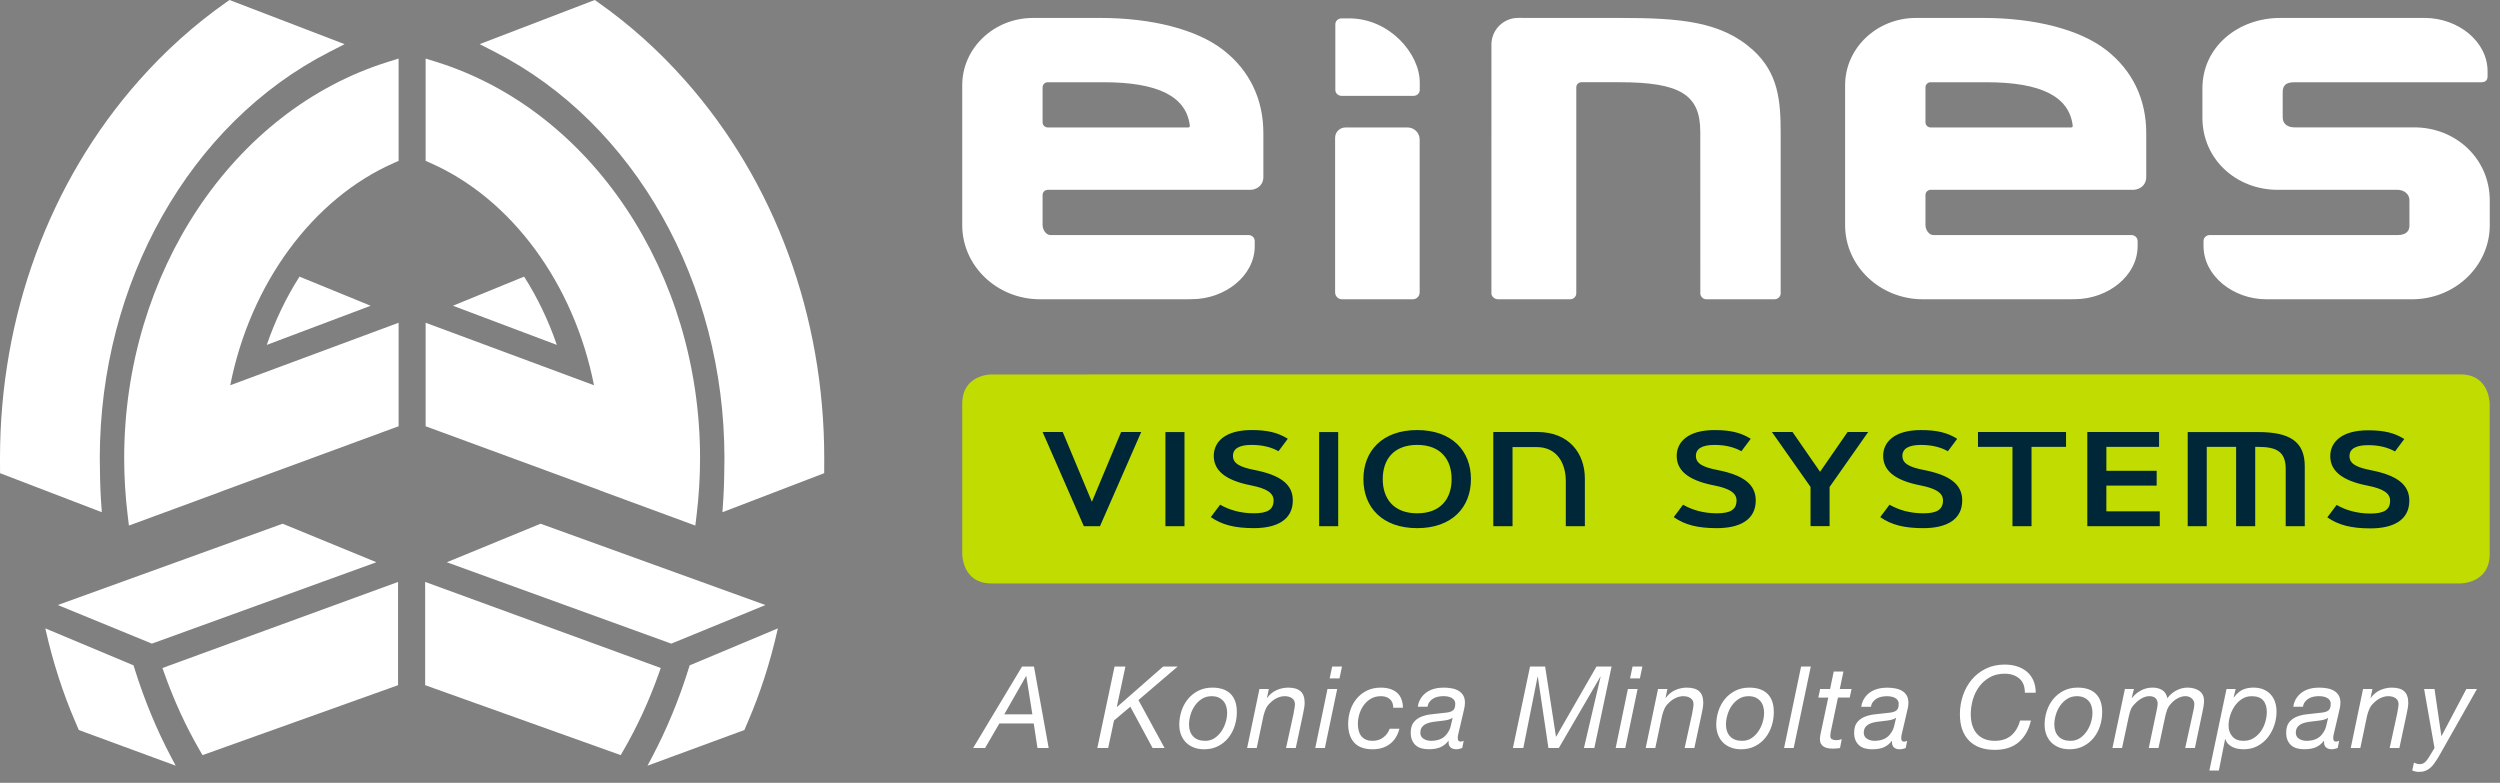
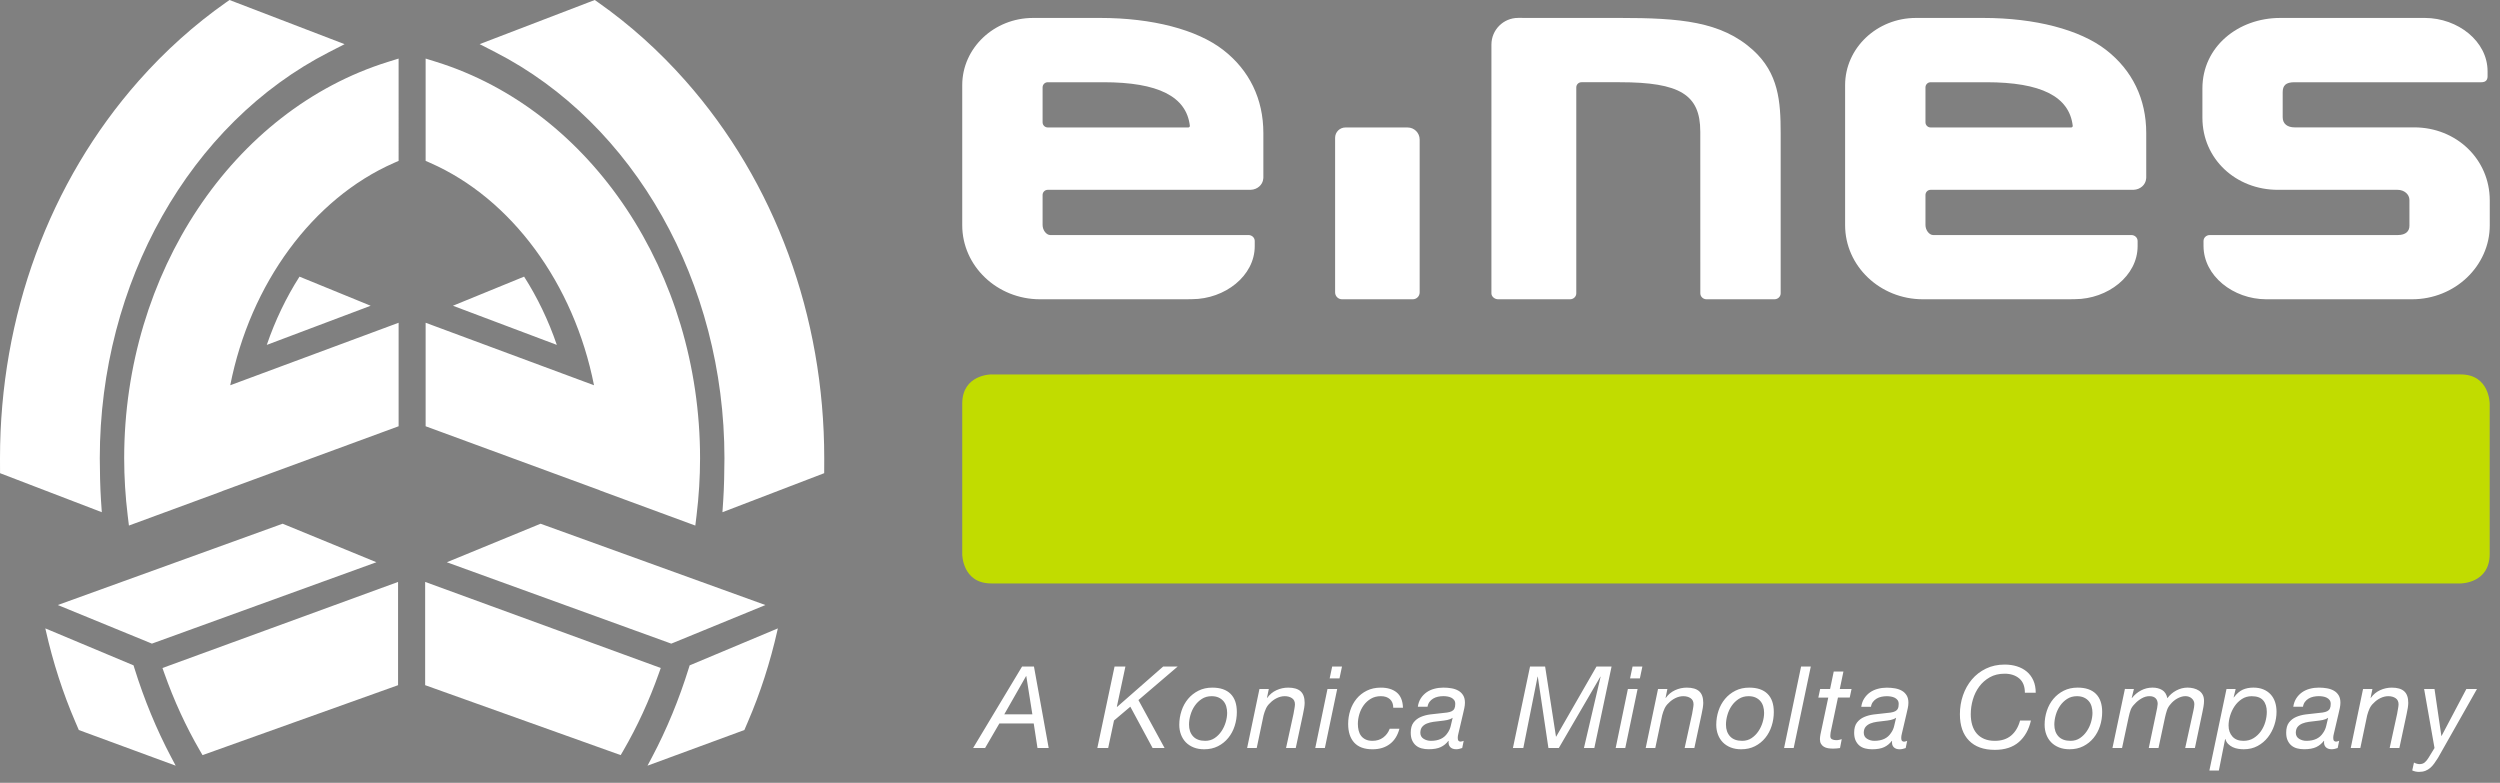
<svg xmlns="http://www.w3.org/2000/svg" version="1.1" id="Capa_1" x="0px" y="0px" viewBox="0 0 198 62" style="enable-background:new 0 0 198 62;" xml:space="preserve">
  <rect x="0" y="0" width="198" height="62" fill="#808080" stroke="none" />
  <style type="text/css">
	.st0{fill:#FFFFFF;}
	.st1{fill:#C1DC00;}
	.st2{fill:#002737;}
</style>
  <g>
    <path id="a_konica_4_" class="st0" d="M192.796,60.46c-0.096,0.136-0.202,0.253-0.316,0.353c-0.115,0.099-0.244,0.178-0.389,0.235   c-0.145,0.057-0.314,0.086-0.507,0.086c-0.09,0-0.184-0.011-0.28-0.031c-0.097-0.021-0.181-0.05-0.254-0.086l0.136-0.624   c0.061,0.036,0.132,0.066,0.217,0.09c0.085,0.024,0.157,0.036,0.217,0.036c0.175,0,0.317-0.047,0.425-0.14   c0.109-0.094,0.208-0.216,0.298-0.367l0.47-0.769l-0.823-4.675h0.823l0.543,3.716h0.018l1.962-3.716h0.841l-3.092,5.462   C192.989,60.181,192.893,60.324,192.796,60.46 M187.154,54.568l-0.976,4.675h0.76l0.542-2.586c0.048-0.187,0.112-0.367,0.19-0.538   c0.078-0.171,0.187-0.317,0.325-0.438c0.144-0.156,0.321-0.286,0.529-0.389c0.208-0.102,0.417-0.154,0.629-0.154   c0.229,0,0.422,0.053,0.578,0.158c0.157,0.105,0.235,0.27,0.235,0.493c0,0.042-0.004,0.095-0.014,0.158   c-0.009,0.063-0.019,0.13-0.032,0.199c-0.012,0.069-0.024,0.136-0.036,0.199c-0.012,0.063-0.021,0.119-0.027,0.167l-0.596,2.731   h0.768l0.57-2.667c0.042-0.181,0.075-0.353,0.099-0.515c0.024-0.163,0.036-0.295,0.036-0.398c0-0.416-0.107-0.72-0.321-0.913   c-0.214-0.193-0.541-0.29-0.981-0.29c-0.325,0-0.636,0.068-0.931,0.204c-0.296,0.136-0.54,0.339-0.733,0.61h-0.018l0.145-0.706   H187.154z M182.085,58.511c0.172,0.108,0.367,0.163,0.583,0.163c0.609,0,1.046-0.205,1.311-0.615   c0.127-0.175,0.212-0.364,0.258-0.569c0.045-0.205,0.095-0.416,0.149-0.633h-0.018c-0.109,0.078-0.246,0.134-0.411,0.167   c-0.166,0.033-0.342,0.059-0.529,0.077c-0.187,0.018-0.375,0.041-0.565,0.068c-0.19,0.027-0.361,0.071-0.511,0.131   c-0.151,0.061-0.275,0.147-0.371,0.258c-0.097,0.111-0.148,0.267-0.154,0.465C181.828,58.24,181.913,58.403,182.085,58.511    M181.868,55.305c0.123-0.19,0.276-0.348,0.456-0.475c0.181-0.127,0.386-0.22,0.615-0.28c0.229-0.061,0.467-0.091,0.714-0.091   c0.229,0,0.446,0.018,0.651,0.055c0.204,0.036,0.385,0.099,0.542,0.19c0.157,0.09,0.282,0.212,0.375,0.366   c0.094,0.154,0.14,0.348,0.14,0.583c0,0.133-0.017,0.276-0.049,0.43c-0.034,0.154-0.065,0.294-0.095,0.42l-0.298,1.275   c-0.018,0.096-0.044,0.205-0.077,0.325c-0.034,0.121-0.05,0.235-0.05,0.343c0,0.109,0.021,0.184,0.063,0.227   c0.042,0.042,0.096,0.063,0.163,0.063c0.036,0,0.077-0.008,0.122-0.023c0.045-0.015,0.086-0.029,0.122-0.041l-0.117,0.569   c-0.061,0.024-0.137,0.047-0.23,0.068c-0.094,0.021-0.174,0.031-0.24,0.031c-0.211,0-0.37-0.057-0.479-0.171   c-0.109-0.115-0.151-0.275-0.127-0.48l-0.018-0.018c-0.163,0.217-0.365,0.383-0.606,0.497c-0.241,0.114-0.561,0.171-0.959,0.171   c-0.199,0-0.384-0.022-0.556-0.068c-0.172-0.045-0.321-0.121-0.448-0.226c-0.127-0.105-0.228-0.241-0.303-0.407   c-0.076-0.165-0.113-0.369-0.113-0.61c0-0.343,0.074-0.611,0.221-0.804c0.148-0.193,0.336-0.34,0.566-0.439   c0.229-0.099,0.482-0.167,0.76-0.203c0.277-0.036,0.546-0.066,0.804-0.09c0.205-0.018,0.382-0.038,0.529-0.059   c0.148-0.021,0.27-0.056,0.366-0.104c0.096-0.049,0.168-0.118,0.212-0.208c0.045-0.09,0.068-0.214,0.068-0.371   c0-0.127-0.03-0.229-0.091-0.308c-0.06-0.078-0.135-0.14-0.226-0.185c-0.09-0.045-0.191-0.077-0.303-0.095   c-0.111-0.018-0.218-0.027-0.321-0.027c-0.144,0-0.288,0.015-0.429,0.045c-0.142,0.03-0.27,0.08-0.384,0.149   c-0.115,0.07-0.211,0.157-0.289,0.262c-0.078,0.106-0.13,0.234-0.154,0.384h-0.768C181.665,55.72,181.745,55.496,181.868,55.305    M179.531,56.377c0,0.26-0.039,0.524-0.117,0.796c-0.078,0.271-0.196,0.518-0.352,0.742c-0.157,0.223-0.35,0.405-0.579,0.547   c-0.229,0.142-0.497,0.213-0.804,0.213c-0.38,0-0.671-0.115-0.873-0.344c-0.202-0.229-0.303-0.518-0.303-0.868   c0-0.247,0.041-0.506,0.122-0.777c0.082-0.271,0.199-0.521,0.353-0.75c0.154-0.229,0.345-0.419,0.574-0.57   c0.229-0.151,0.488-0.226,0.777-0.226c0.422,0,0.728,0.111,0.918,0.335C179.436,55.696,179.531,55.997,179.531,56.377    M176.339,54.568l-1.356,6.456h0.751l0.497-2.496h0.018c0.042,0.157,0.116,0.288,0.222,0.394c0.105,0.105,0.226,0.19,0.362,0.253   c0.136,0.063,0.28,0.107,0.434,0.131c0.154,0.024,0.299,0.036,0.438,0.036c0.41,0,0.776-0.087,1.099-0.262   c0.323-0.175,0.594-0.403,0.814-0.687c0.22-0.283,0.389-0.601,0.507-0.954c0.118-0.353,0.176-0.707,0.176-1.063   c0-0.283-0.039-0.542-0.117-0.777c-0.078-0.235-0.196-0.437-0.353-0.606c-0.157-0.169-0.348-0.3-0.575-0.393   c-0.226-0.094-0.49-0.141-0.791-0.141c-0.314,0-0.593,0.055-0.836,0.163c-0.244,0.109-0.481,0.314-0.71,0.615h-0.018l0.163-0.669   H176.339z M169.006,54.568l-0.172,0.696l0.018,0.018c0.199-0.253,0.439-0.454,0.719-0.601c0.28-0.148,0.583-0.222,0.909-0.222   c0.295,0,0.549,0.064,0.76,0.19c0.211,0.127,0.35,0.343,0.416,0.651c0.181-0.253,0.415-0.457,0.701-0.61   c0.287-0.154,0.587-0.231,0.9-0.231c0.163,0,0.322,0.02,0.479,0.059c0.157,0.039,0.297,0.099,0.421,0.181   c0.123,0.081,0.222,0.188,0.294,0.321c0.072,0.132,0.108,0.295,0.108,0.488c0,0.138-0.015,0.295-0.045,0.47   c-0.03,0.175-0.061,0.329-0.09,0.461l-0.588,2.803h-0.768l0.651-2.966c0.018-0.072,0.035-0.158,0.05-0.257   c0.015-0.099,0.023-0.183,0.023-0.249c0-0.181-0.068-0.332-0.204-0.453c-0.136-0.121-0.306-0.181-0.511-0.181   c-0.108,0-0.218,0.018-0.33,0.054c-0.112,0.036-0.218,0.083-0.321,0.14c-0.103,0.057-0.199,0.125-0.289,0.204   c-0.09,0.078-0.169,0.159-0.235,0.244c-0.127,0.139-0.22,0.298-0.281,0.48c-0.06,0.181-0.111,0.371-0.154,0.57l-0.515,2.414h-0.769   l0.561-2.667c0.042-0.181,0.077-0.349,0.104-0.506c0.028-0.157,0.041-0.262,0.041-0.317c0-0.193-0.056-0.343-0.168-0.452   c-0.111-0.109-0.272-0.163-0.484-0.163c-0.211,0-0.42,0.06-0.628,0.181c-0.208,0.121-0.381,0.259-0.52,0.416   c-0.163,0.157-0.274,0.315-0.335,0.475c-0.06,0.16-0.115,0.354-0.163,0.583l-0.524,2.45h-0.76l0.986-4.675H169.006z M162.703,57.39   c0-0.241,0.037-0.495,0.113-0.76c0.075-0.265,0.188-0.508,0.339-0.728c0.151-0.22,0.337-0.402,0.561-0.547   c0.223-0.144,0.482-0.217,0.777-0.217c0.211,0,0.394,0.035,0.548,0.104c0.154,0.069,0.281,0.163,0.384,0.281   c0.103,0.117,0.178,0.257,0.226,0.421c0.049,0.163,0.072,0.334,0.072,0.515c0,0.229-0.037,0.473-0.113,0.733   c-0.075,0.259-0.187,0.498-0.335,0.718c-0.148,0.22-0.328,0.403-0.542,0.547c-0.214,0.145-0.463,0.217-0.746,0.217   c-0.422,0-0.742-0.118-0.959-0.353C162.811,58.086,162.703,57.775,162.703,57.39 M161.934,57.399c0,0.283,0.045,0.544,0.136,0.782   c0.09,0.238,0.22,0.443,0.389,0.615c0.169,0.171,0.375,0.305,0.62,0.402c0.244,0.096,0.52,0.144,0.827,0.144   c0.41,0,0.775-0.081,1.094-0.244c0.32-0.163,0.591-0.381,0.814-0.656c0.223-0.274,0.391-0.589,0.506-0.945   c0.115-0.355,0.172-0.723,0.172-1.103c0-0.633-0.166-1.114-0.497-1.442c-0.331-0.329-0.814-0.493-1.447-0.493   c-0.41,0-0.776,0.082-1.099,0.244c-0.323,0.163-0.597,0.38-0.823,0.651c-0.227,0.271-0.398,0.585-0.516,0.941   C161.993,56.651,161.934,57.019,161.934,57.399 M159.895,58.769c-0.474,0.413-1.108,0.62-1.904,0.62   c-0.886,0-1.569-0.245-2.048-0.737c-0.479-0.491-0.719-1.186-0.719-2.085c0-0.524,0.081-1.023,0.244-1.496   c0.163-0.473,0.396-0.89,0.701-1.252c0.304-0.362,0.677-0.65,1.117-0.864c0.44-0.214,0.935-0.321,1.483-0.321   c0.35,0,0.674,0.046,0.972,0.14c0.298,0.094,0.558,0.232,0.778,0.416c0.22,0.184,0.393,0.416,0.52,0.696   c0.127,0.281,0.19,0.608,0.19,0.981h-0.859c0-0.507-0.149-0.884-0.448-1.135c-0.298-0.25-0.683-0.375-1.153-0.375   c-0.452,0-0.846,0.095-1.18,0.285c-0.334,0.19-0.613,0.435-0.836,0.737c-0.223,0.302-0.39,0.643-0.502,1.026   s-0.167,0.77-0.167,1.162c0,0.314,0.039,0.6,0.117,0.86c0.078,0.259,0.196,0.481,0.352,0.664c0.157,0.184,0.354,0.327,0.593,0.429   c0.238,0.103,0.52,0.154,0.846,0.154c0.53,0,0.961-0.141,1.293-0.421c0.331-0.281,0.567-0.677,0.705-1.189h0.859   C160.686,57.788,160.368,58.356,159.895,58.769 M147.61,58.022c0.006-0.199,0.057-0.354,0.154-0.465   c0.096-0.111,0.22-0.197,0.37-0.258c0.151-0.06,0.321-0.104,0.511-0.131c0.19-0.027,0.378-0.05,0.565-0.068   c0.187-0.018,0.363-0.043,0.529-0.077c0.166-0.033,0.303-0.089,0.412-0.167h0.018c-0.055,0.217-0.104,0.428-0.149,0.633   c-0.045,0.205-0.131,0.395-0.258,0.569c-0.265,0.41-0.702,0.615-1.311,0.615c-0.217,0-0.411-0.055-0.583-0.163   C147.696,58.403,147.61,58.24,147.61,58.022 M147.411,55.979h0.769c0.024-0.15,0.075-0.278,0.154-0.384   c0.078-0.105,0.175-0.192,0.289-0.262c0.114-0.069,0.242-0.119,0.384-0.149c0.141-0.03,0.284-0.045,0.429-0.045   c0.102,0,0.209,0.009,0.321,0.027c0.111,0.018,0.212,0.05,0.303,0.095c0.091,0.045,0.166,0.107,0.226,0.185   c0.061,0.079,0.09,0.181,0.09,0.308c0,0.157-0.022,0.281-0.068,0.371c-0.045,0.09-0.116,0.159-0.212,0.208   c-0.096,0.048-0.218,0.083-0.366,0.104c-0.148,0.021-0.324,0.041-0.529,0.059c-0.26,0.024-0.528,0.054-0.804,0.09   c-0.278,0.036-0.531,0.104-0.76,0.203c-0.229,0.099-0.418,0.246-0.566,0.439c-0.148,0.193-0.222,0.461-0.222,0.804   c0,0.241,0.038,0.445,0.113,0.61c0.076,0.166,0.177,0.302,0.303,0.407c0.127,0.105,0.276,0.181,0.448,0.226   c0.171,0.045,0.357,0.068,0.556,0.068c0.398,0,0.717-0.057,0.959-0.171c0.241-0.115,0.443-0.281,0.606-0.497l0.018,0.018   c-0.024,0.205,0.018,0.365,0.127,0.48c0.109,0.114,0.269,0.171,0.48,0.171c0.067,0,0.146-0.01,0.24-0.031   c0.094-0.021,0.17-0.044,0.231-0.068l0.117-0.569c-0.036,0.012-0.077,0.025-0.122,0.041c-0.045,0.015-0.086,0.023-0.122,0.023   c-0.067,0-0.121-0.021-0.163-0.063c-0.042-0.042-0.063-0.118-0.063-0.227c0-0.108,0.016-0.223,0.049-0.343   c0.034-0.121,0.059-0.229,0.077-0.325l0.298-1.275c0.03-0.127,0.062-0.267,0.095-0.42c0.033-0.154,0.05-0.297,0.05-0.43   c0-0.235-0.046-0.429-0.14-0.583c-0.094-0.154-0.218-0.276-0.375-0.366c-0.157-0.09-0.338-0.154-0.543-0.19   c-0.205-0.036-0.422-0.055-0.651-0.055c-0.247,0-0.485,0.03-0.714,0.091c-0.229,0.06-0.434,0.154-0.615,0.28   c-0.181,0.127-0.333,0.285-0.456,0.475C147.528,55.496,147.448,55.72,147.411,55.979 M146.643,54.568l-0.145,0.679h-0.932   l-0.578,2.749c-0.006,0.055-0.012,0.106-0.018,0.154c-0.007,0.048-0.009,0.099-0.009,0.154c0,0.121,0.046,0.203,0.14,0.249   c0.094,0.045,0.201,0.068,0.321,0.068c0.078,0,0.154-0.007,0.226-0.023c0.072-0.015,0.145-0.035,0.217-0.058l-0.136,0.705   c-0.091,0.012-0.181,0.023-0.271,0.032c-0.09,0.009-0.181,0.013-0.271,0.013c-0.145,0-0.28-0.011-0.407-0.031   c-0.126-0.021-0.236-0.061-0.33-0.118c-0.094-0.057-0.169-0.134-0.226-0.23c-0.057-0.097-0.086-0.22-0.086-0.371   c0-0.066,0.004-0.13,0.014-0.19c0.009-0.061,0.019-0.127,0.032-0.199l0.615-2.903h-0.787l0.144-0.679h0.787l0.289-1.384h0.768   l-0.289,1.384H146.643z M142.646,52.787l-1.347,6.456h0.76l1.356-6.456H142.646z M137.022,58.321   c0.217,0.235,0.536,0.353,0.959,0.353c0.283,0,0.532-0.072,0.746-0.217c0.214-0.144,0.395-0.327,0.542-0.547   c0.148-0.22,0.26-0.46,0.335-0.718c0.076-0.26,0.113-0.503,0.113-0.733c0-0.181-0.024-0.352-0.072-0.515   c-0.048-0.163-0.123-0.303-0.226-0.421c-0.103-0.118-0.23-0.211-0.384-0.281c-0.154-0.069-0.336-0.104-0.548-0.104   c-0.295,0-0.554,0.072-0.777,0.217c-0.223,0.145-0.41,0.327-0.561,0.547s-0.264,0.463-0.339,0.728   c-0.076,0.265-0.113,0.518-0.113,0.76C136.696,57.775,136.805,58.086,137.022,58.321 M136.104,56.296   c0.118-0.356,0.289-0.669,0.516-0.941c0.226-0.271,0.5-0.488,0.823-0.651c0.322-0.163,0.688-0.244,1.099-0.244   c0.633,0,1.115,0.164,1.447,0.493c0.331,0.329,0.497,0.809,0.497,1.442c0,0.38-0.057,0.748-0.172,1.103   c-0.115,0.356-0.283,0.671-0.506,0.945c-0.223,0.275-0.495,0.493-0.814,0.656c-0.32,0.163-0.684,0.244-1.094,0.244   c-0.307,0-0.583-0.048-0.827-0.144c-0.244-0.097-0.451-0.231-0.62-0.402c-0.169-0.172-0.298-0.377-0.389-0.615   c-0.09-0.238-0.136-0.499-0.136-0.782C135.928,57.019,135.987,56.651,136.104,56.296 M131.316,54.568l-0.977,4.675h0.76   l0.543-2.586c0.048-0.187,0.111-0.367,0.19-0.538c0.078-0.171,0.187-0.317,0.325-0.438c0.145-0.156,0.321-0.286,0.529-0.389   c0.208-0.102,0.417-0.154,0.628-0.154c0.229,0,0.422,0.053,0.579,0.158c0.157,0.105,0.235,0.27,0.235,0.493   c0,0.042-0.005,0.095-0.014,0.158c-0.009,0.063-0.019,0.13-0.031,0.199c-0.012,0.069-0.024,0.136-0.036,0.199   c-0.012,0.063-0.021,0.119-0.027,0.167l-0.597,2.731h0.769l0.57-2.667c0.042-0.181,0.075-0.353,0.099-0.515   c0.024-0.163,0.036-0.295,0.036-0.398c0-0.416-0.107-0.72-0.321-0.913c-0.214-0.193-0.541-0.29-0.981-0.29   c-0.325,0-0.636,0.068-0.932,0.204c-0.296,0.136-0.54,0.339-0.733,0.61h-0.018l0.144-0.706H131.316z M129.1,53.728l0.199-0.941   h0.778l-0.199,0.941H129.1z M129.697,54.568l-0.976,4.675h-0.76l0.968-4.675H129.697z M121.179,52.787l-1.356,6.456h0.823   l1.13-5.651h0.018l0.841,5.651h0.823l3.292-5.651h0.018l-1.32,5.651h0.823l1.366-6.456h-1.194l-3.192,5.552h-0.018l-0.859-5.552   H121.179z M112.747,58.511c0.172,0.108,0.367,0.163,0.583,0.163c0.609,0,1.046-0.205,1.311-0.615   c0.127-0.175,0.212-0.364,0.258-0.569c0.045-0.205,0.095-0.416,0.149-0.633h-0.018c-0.109,0.078-0.246,0.134-0.411,0.167   c-0.166,0.033-0.342,0.059-0.529,0.077c-0.187,0.018-0.375,0.041-0.565,0.068c-0.19,0.027-0.361,0.071-0.511,0.131   c-0.151,0.061-0.275,0.147-0.371,0.258c-0.097,0.111-0.148,0.267-0.154,0.465C112.489,58.24,112.575,58.403,112.747,58.511    M112.53,55.305c0.123-0.19,0.276-0.348,0.456-0.475c0.181-0.127,0.386-0.22,0.615-0.28c0.229-0.061,0.467-0.091,0.714-0.091   c0.229,0,0.446,0.018,0.651,0.055c0.205,0.036,0.385,0.099,0.542,0.19s0.282,0.212,0.375,0.366c0.094,0.154,0.14,0.348,0.14,0.583   c0,0.133-0.016,0.276-0.049,0.43c-0.034,0.154-0.065,0.294-0.095,0.42l-0.298,1.275c-0.018,0.096-0.044,0.205-0.077,0.325   c-0.034,0.121-0.05,0.235-0.05,0.343c0,0.109,0.021,0.184,0.063,0.227c0.042,0.042,0.096,0.063,0.163,0.063   c0.036,0,0.077-0.008,0.122-0.023c0.045-0.015,0.086-0.029,0.122-0.041l-0.117,0.569c-0.061,0.024-0.137,0.047-0.23,0.068   c-0.094,0.021-0.174,0.031-0.24,0.031c-0.211,0-0.37-0.057-0.479-0.171c-0.109-0.115-0.151-0.275-0.126-0.48l-0.018-0.018   c-0.163,0.217-0.364,0.383-0.605,0.497c-0.241,0.114-0.561,0.171-0.959,0.171c-0.199,0-0.384-0.022-0.556-0.068   c-0.172-0.045-0.321-0.121-0.448-0.226c-0.127-0.105-0.228-0.241-0.303-0.407c-0.076-0.165-0.113-0.369-0.113-0.61   c0-0.343,0.074-0.611,0.222-0.804c0.148-0.193,0.336-0.34,0.565-0.439c0.229-0.099,0.482-0.167,0.76-0.203   c0.277-0.036,0.546-0.066,0.804-0.09c0.205-0.018,0.382-0.038,0.529-0.059c0.148-0.021,0.27-0.056,0.366-0.104   c0.096-0.049,0.168-0.118,0.212-0.208c0.045-0.09,0.068-0.214,0.068-0.371c0-0.127-0.03-0.229-0.091-0.308   c-0.06-0.078-0.135-0.14-0.225-0.185c-0.091-0.045-0.192-0.077-0.303-0.095c-0.111-0.018-0.218-0.027-0.321-0.027   c-0.144,0-0.288,0.015-0.429,0.045c-0.142,0.03-0.27,0.08-0.384,0.149c-0.115,0.07-0.211,0.157-0.289,0.262   c-0.078,0.106-0.13,0.234-0.154,0.384h-0.768C112.327,55.72,112.406,55.496,112.53,55.305 M110.346,56.051h0.769   c-0.018-0.548-0.183-0.951-0.493-1.207c-0.311-0.256-0.731-0.384-1.261-0.384c-0.416,0-0.786,0.08-1.108,0.24   c-0.323,0.159-0.594,0.374-0.814,0.642c-0.22,0.268-0.385,0.574-0.497,0.918c-0.112,0.343-0.168,0.702-0.168,1.076   c0,0.639,0.161,1.134,0.484,1.483c0.322,0.35,0.803,0.524,1.442,0.524c0.548,0,1.007-0.138,1.374-0.416   c0.368-0.277,0.621-0.681,0.76-1.212h-0.769c-0.108,0.289-0.28,0.521-0.515,0.696c-0.235,0.175-0.518,0.262-0.85,0.262   c-0.217,0-0.4-0.036-0.547-0.109c-0.148-0.072-0.267-0.169-0.357-0.289c-0.09-0.121-0.155-0.262-0.194-0.425   c-0.039-0.163-0.059-0.335-0.059-0.516c0-0.253,0.039-0.511,0.117-0.773c0.078-0.262,0.195-0.498,0.348-0.71   c0.154-0.211,0.344-0.383,0.57-0.515c0.226-0.132,0.487-0.199,0.782-0.199c0.307,0,0.548,0.08,0.723,0.24   C110.259,55.538,110.346,55.762,110.346,56.051 M105.31,53.728l0.199-0.941h0.777l-0.199,0.941H105.31z M105.906,54.568   l-0.977,4.675h-0.76l0.968-4.675H105.906z M99.748,54.568l-0.976,4.675h0.76l0.542-2.586c0.048-0.187,0.112-0.367,0.19-0.538   c0.078-0.171,0.187-0.317,0.325-0.438c0.144-0.156,0.321-0.286,0.529-0.389c0.208-0.102,0.417-0.154,0.629-0.154   c0.229,0,0.422,0.053,0.578,0.158c0.157,0.105,0.235,0.27,0.235,0.493c0,0.042-0.004,0.095-0.014,0.158   c-0.009,0.063-0.019,0.13-0.031,0.199c-0.012,0.069-0.024,0.136-0.037,0.199c-0.012,0.063-0.021,0.119-0.027,0.167l-0.597,2.731   h0.769l0.57-2.667c0.042-0.181,0.075-0.353,0.099-0.515c0.024-0.163,0.036-0.295,0.036-0.398c0-0.416-0.107-0.72-0.321-0.913   c-0.214-0.193-0.541-0.29-0.981-0.29c-0.325,0-0.636,0.068-0.932,0.204c-0.295,0.136-0.54,0.339-0.732,0.61h-0.018l0.145-0.706   H99.748z M94.495,58.321c0.217,0.235,0.536,0.353,0.959,0.353c0.283,0,0.531-0.072,0.746-0.217   c0.214-0.144,0.395-0.327,0.542-0.547c0.148-0.22,0.259-0.46,0.335-0.718c0.075-0.26,0.113-0.503,0.113-0.733   c0-0.181-0.024-0.352-0.072-0.515c-0.048-0.163-0.124-0.303-0.226-0.421c-0.103-0.118-0.231-0.211-0.384-0.281   c-0.154-0.069-0.336-0.104-0.547-0.104c-0.295,0-0.555,0.072-0.777,0.217c-0.223,0.145-0.41,0.327-0.561,0.547   c-0.151,0.22-0.264,0.463-0.339,0.728c-0.076,0.265-0.113,0.518-0.113,0.76C94.169,57.775,94.277,58.086,94.495,58.321    M93.577,56.296c0.117-0.356,0.289-0.669,0.515-0.941c0.226-0.271,0.501-0.488,0.823-0.651c0.323-0.163,0.689-0.244,1.099-0.244   c0.633,0,1.115,0.164,1.447,0.493c0.331,0.329,0.497,0.809,0.497,1.442c0,0.38-0.058,0.748-0.172,1.103   c-0.115,0.356-0.283,0.671-0.507,0.945c-0.223,0.275-0.494,0.493-0.814,0.656c-0.32,0.163-0.684,0.244-1.094,0.244   c-0.308,0-0.583-0.048-0.827-0.144c-0.244-0.097-0.451-0.231-0.62-0.402c-0.169-0.172-0.298-0.377-0.389-0.615   c-0.091-0.238-0.136-0.499-0.136-0.782C93.4,57.019,93.459,56.651,93.577,56.296 M88.273,52.787l-1.365,6.456h0.859l0.462-2.179   l1.293-1.094l1.764,3.273h0.949l-2.071-3.798l3.111-2.658h-1.149l-3.653,3.201l-0.018-0.018l0.678-3.183H88.273z M81.763,56.576   l-0.48-3.029h-0.018l-1.727,3.029H81.763z M81.889,52.787l1.167,6.456h-0.887l-0.298-1.944h-2.722l-1.13,1.944h-0.949l3.879-6.456   H81.889z" />
    <g>
      <path class="st0" d="M111.892,23.703h-5.605c-0.301,0-0.546-0.244-0.546-0.546V10.914c0-0.452,0.366-0.818,0.818-0.818h4.923    c0.527,0,0.955,0.427,0.955,0.955v12.108C112.438,23.459,112.193,23.703,111.892,23.703z" />
      <path class="st0" d="M138.833,3.962c2.031,1.837,2.196,4.065,2.196,6.576v12.695c0,0.259-0.221,0.47-0.492,0.47h-5.379    c-0.272,0-0.492-0.211-0.492-0.47c0,0-0.001-12.722-0.003-12.796l-0.001-0.016c0-2.922-1.609-3.908-6.378-3.908l-3.033,0    c-0.226,0-0.409,0.183-0.409,0.409l0,16.311c0,0.259-0.221,0.47-0.492,0.47h-5.7c-0.271,0-0.53-0.211-0.53-0.47l0.001-19.701    c0-1.167,0.946-2.114,2.114-2.114l8.049,0.003C133.038,1.422,136.316,1.685,138.833,3.962z" />
-       <path class="st0" d="M106.861,1.456h-0.611c-0.271,0-0.492,0.211-0.492,0.47v5.196c0,0.259,0.221,0.47,0.492,0.47h5.703    c0.271,0,0.492-0.211,0.492-0.47V6.538C112.445,4.22,110.021,1.456,106.861,1.456z" />
      <path class="st0" d="M197.189,15.87c0-3.26-2.647-5.782-5.986-5.782l-9.476,0c-0.535,0-0.938-0.259-0.938-0.797V7.309    c0-0.54,0.246-0.796,0.938-0.796h14.798c0.343,0,0.491-0.176,0.491-0.47c0,0,0-0.386,0-0.393c0.003-2.387-2.358-4.22-4.952-4.229    l-11.478,0c-3.31,0-6.155,2.269-6.155,5.582c0,0.021,0,2.321,0,2.321c0,3.26,2.642,5.71,5.981,5.71h9.477    c0.526,0,0.938,0.357,0.938,0.804l0.001,2.039c0,0.426-0.278,0.739-0.935,0.739h-14.883c-0.271,0-0.492,0.211-0.492,0.47    c0,0,0.001,0.382,0.001,0.388c0,2.381,2.358,4.219,4.952,4.228l11.563,0c3.396,0,6.156-2.632,6.156-5.867    C197.189,17.817,197.189,15.87,197.189,15.87z" />
      <path class="st0" d="M82.573,9.686l0-2.764c0-0.226,0.183-0.409,0.409-0.409l4.414,0c4.332,0,6.571,1.13,6.841,3.452l0,0    c0.005,0.07-0.051,0.13-0.122,0.13H82.982C82.756,10.095,82.573,9.912,82.573,9.686z M87.151,1.421h-5.334    c-3.092,0-5.608,2.387-5.608,5.322v11.094c0,3.235,2.764,5.866,6.16,5.866h11.554c0.271,0,0.491-0.008,0.491-0.008    c2.6-0.009,4.961-1.843,4.961-4.197c0-0.007,0-0.412,0-0.412c0-0.259-0.221-0.47-0.492-0.47H83.185    c-0.314,0-0.612-0.387-0.612-0.796v-2.377c0-0.226,0.183-0.409,0.409-0.409h16.035c0.017,0,0.034-0.001,0.046-0.002    c0.521-0.019,0.946-0.398,0.986-0.87c0.007-0.03,0.009-0.061,0.009-0.093v-3.532c0-2.696-1.103-4.975-3.189-6.589    C94.792,2.342,91.25,1.421,87.151,1.421z" />
      <path class="st0" d="M152.497,9.686l0-2.764c0-0.226,0.183-0.409,0.409-0.409l4.414,0c4.332,0,6.571,1.13,6.841,3.452l0,0    c0.005,0.07-0.051,0.13-0.122,0.13h-11.133C152.681,10.095,152.497,9.912,152.497,9.686z M157.075,1.421h-5.334    c-3.092,0-5.608,2.387-5.608,5.322v11.094c0,3.235,2.764,5.866,6.16,5.866h11.554c0.271,0,0.491-0.008,0.491-0.008    c2.6-0.009,4.961-1.843,4.961-4.197c0-0.007,0-0.412,0-0.412c0-0.259-0.221-0.47-0.492-0.47h-15.698    c-0.314,0-0.612-0.387-0.612-0.796v-2.377c0-0.226,0.183-0.409,0.409-0.409h16.035c0.017,0,0.034-0.001,0.046-0.002    c0.521-0.019,0.946-0.398,0.986-0.87c0.007-0.03,0.009-0.061,0.009-0.093v-3.532c0-2.696-1.103-4.975-3.189-6.589    C164.717,2.342,161.174,1.421,157.075,1.421z" />
    </g>
    <g>
      <path id="caja_3_" class="st1" d="M78.508,29.654c0,0-2.299,0-2.299,2.315v11.924c0,0,0,2.315,2.299,2.315h116.376    c0,0,2.299,0,2.299-2.315V31.97c0,0,0-2.315-2.299-2.315H78.508z" />
-       <path class="st2" d="M190.419,34.771c-0.782-0.494-1.62-0.691-2.872-0.691c-2.096,0-2.99,0.941-2.99,2.043    c0,1.107,0.827,1.924,2.951,2.339c1.286,0.25,1.789,0.624,1.789,1.191c0,0.743-0.514,1.019-1.559,1.019    c-1.09,0-1.984-0.28-2.677-0.681l-0.737,0.983c0.882,0.613,1.894,0.874,3.415,0.874c1.771,0,3.079-0.63,3.079-2.194    c0-1.295-1.006-2.012-3.035-2.413c-1.151-0.224-1.704-0.509-1.704-1.117c0-0.609,0.564-0.868,1.47-0.868    c0.9,0,1.581,0.192,2.135,0.499L190.419,34.771z M182.537,36.927v4.747h-1.509v-4.547c-0.004-1.377-0.748-1.734-2.187-1.734    h-0.229v6.284H177.1l0.001-6.284h-2.326v6.284h-1.509v-7.458h5.553C181.324,34.217,182.537,34.946,182.537,36.927 M166.824,37.285    v-1.893h4.175v-1.175h-5.684v7.456h5.739v-1.175h-4.231V38.46h3.985v-1.175H166.824z M156.656,34.217v1.175h2.732v6.281h1.509    v-6.281h2.733v-1.175H156.656z M155.01,34.753c-0.782-0.494-1.621-0.691-2.873-0.691c-2.096,0-2.99,0.941-2.99,2.043    c0,1.107,0.827,1.924,2.951,2.339c1.285,0.25,1.788,0.624,1.788,1.191c0,0.744-0.514,1.019-1.559,1.019    c-1.09,0-1.984-0.28-2.677-0.681l-0.737,0.983c0.883,0.614,1.894,0.874,3.415,0.874c1.771,0,3.08-0.629,3.08-2.194    c0-1.295-1.006-2.012-3.035-2.412c-1.151-0.224-1.704-0.51-1.704-1.118c0-0.609,0.565-0.868,1.47-0.868    c0.9,0,1.581,0.193,2.135,0.499L155.01,34.753z M141.969,34.217h-1.632l3.057,4.346v3.109h1.509v-3.104l3.057-4.352h-1.632    l-2.179,3.15L141.969,34.217z M138.658,34.753c-0.782-0.494-1.621-0.691-2.873-0.691c-2.096,0-2.99,0.941-2.99,2.043    c0,1.107,0.827,1.924,2.951,2.339c1.285,0.25,1.788,0.624,1.788,1.191c0,0.744-0.514,1.019-1.559,1.019    c-1.09,0-1.984-0.28-2.677-0.681l-0.738,0.983c0.883,0.614,1.894,0.874,3.415,0.874c1.772,0,3.08-0.629,3.08-2.194    c0-1.295-1.006-2.012-3.035-2.412c-1.152-0.224-1.705-0.51-1.705-1.118c0-0.609,0.565-0.868,1.47-0.868    c0.9,0,1.581,0.193,2.135,0.499L138.658,34.753z M125.521,41.673h-1.509v-3.575c0.002-1.378-0.675-2.69-2.31-2.69h-1.909    l0.001,6.266h-1.525v-7.459c0,0,3.46-0.001,3.492-0.001c2.505,0,3.76,1.693,3.76,3.684V41.673z M114.968,37.945    c0,1.56-0.872,2.709-2.727,2.709c-1.855,0-2.728-1.149-2.728-2.709c0-1.559,0.872-2.709,2.728-2.709    C114.096,35.236,114.968,36.386,114.968,37.945 M116.499,37.945c0-2.24-1.509-3.884-4.258-3.884c-2.75,0-4.259,1.643-4.259,3.884    c0,2.246,1.509,3.884,4.259,3.884C114.99,41.829,116.499,40.191,116.499,37.945 M104.476,41.673h1.509v-7.455h-1.509V41.673z     M101.256,35.735c-0.553-0.306-1.235-0.499-2.135-0.499c-0.905,0-1.47,0.26-1.47,0.868c0,0.608,0.553,0.894,1.705,1.118    c2.029,0.4,3.035,1.117,3.035,2.412c0,1.565-1.308,2.194-3.08,2.194c-1.52,0-2.532-0.26-3.415-0.874l0.738-0.983    c0.693,0.401,1.587,0.681,2.677,0.681c1.045,0,1.559-0.275,1.559-1.019c0-0.566-0.503-0.941-1.788-1.191    c-2.124-0.416-2.951-1.232-2.951-2.339c0-1.102,0.894-2.043,2.99-2.043c1.252,0,2.09,0.198,2.873,0.691L101.256,35.735z     M92.302,41.673h1.509v-7.455h-1.509V41.673z M86.477,39.744l2.314-5.527h1.592l-3.264,7.456h-1.28l-3.264-7.456h1.593    L86.477,39.744z" />
    </g>
    <path class="st0" d="M47.501,38.837l0.001-0.008L33.71,33.76v-8.198l13.335,4.95c-1.59-8.052-6.538-14.782-12.961-17.606   l-0.374-0.165V4.638l0.831,0.259c12.308,3.829,20.904,16.74,20.904,31.397c0,1.493-0.094,3.022-0.28,4.544l-0.096,0.787   L47.501,38.837z M57.217,40.567l8.059-3.091l0.004-1.182c0-11.265-3.905-21.885-10.996-29.903c-2.083-2.356-4.404-4.44-6.898-6.192   L47.104,0l-9.117,3.496l1.228,0.628C50.248,9.77,57.376,22.397,57.376,36.294c0,0.95-0.032,2.388-0.094,3.297L57.217,40.567z    M10.211,41.624L17.339,39l0.321-0.127l13.91-5.113v-8.198l-13.335,4.95c1.59-8.052,6.538-14.782,12.961-17.606l0.374-0.165V4.638   l-0.831,0.259C18.431,8.726,9.835,21.637,9.835,36.294c0,1.493,0.094,3.022,0.28,4.544L10.211,41.624z M8.063,40.567l-0.066-0.975   c-0.061-0.909-0.094-2.347-0.094-3.297c0-13.897,7.129-26.524,18.161-32.169l1.228-0.628L18.176,0l-0.283,0.199   c-2.493,1.753-4.814,3.836-6.898,6.192C3.905,14.409,0,25.029,0,36.295l0.004,1.181L8.063,40.567z M13.056,30.333 M52.078,30.333    M27.203,14.206 M29.357,24.215L23.72,21.91c-1.049,1.643-1.926,3.461-2.591,5.407L29.357,24.215z M44.1,27.316   c-0.665-1.946-1.542-3.764-2.591-5.407l-5.637,2.306L44.1,27.316z M29.81,44.529l-7.425-3.051l-17.808,6.44l7.455,3.057   L29.81,44.529z M12.867,52.906l0.148,0.418c0.765,2.162,1.713,4.224,2.82,6.129l0.205,0.353l15.487-5.539v-8.178L12.867,52.906z    M10.64,52.903l-0.064-0.207L3.59,49.768l0.033,0.148c0.574,2.543,1.362,4.984,2.342,7.255l0.277,0.647l7.672,2.824l-0.361-0.682   C12.395,57.77,11.415,55.395,10.64,52.903z M53.166,50.976l7.455-3.057l-17.808-6.44l-7.425,3.051L53.166,50.976z M33.672,46.088   v8.178l15.487,5.539l0.205-0.353c1.106-1.904,2.055-3.966,2.82-6.129l0.148-0.418L33.672,46.088z M51.643,59.96l-0.361,0.682   l7.672-2.824l0.277-0.647c0.981-2.271,1.769-4.712,2.342-7.255l0.033-0.148l-6.986,2.929l-0.064,0.207   C53.783,55.395,52.803,57.77,51.643,59.96z" />
  </g>
</svg>